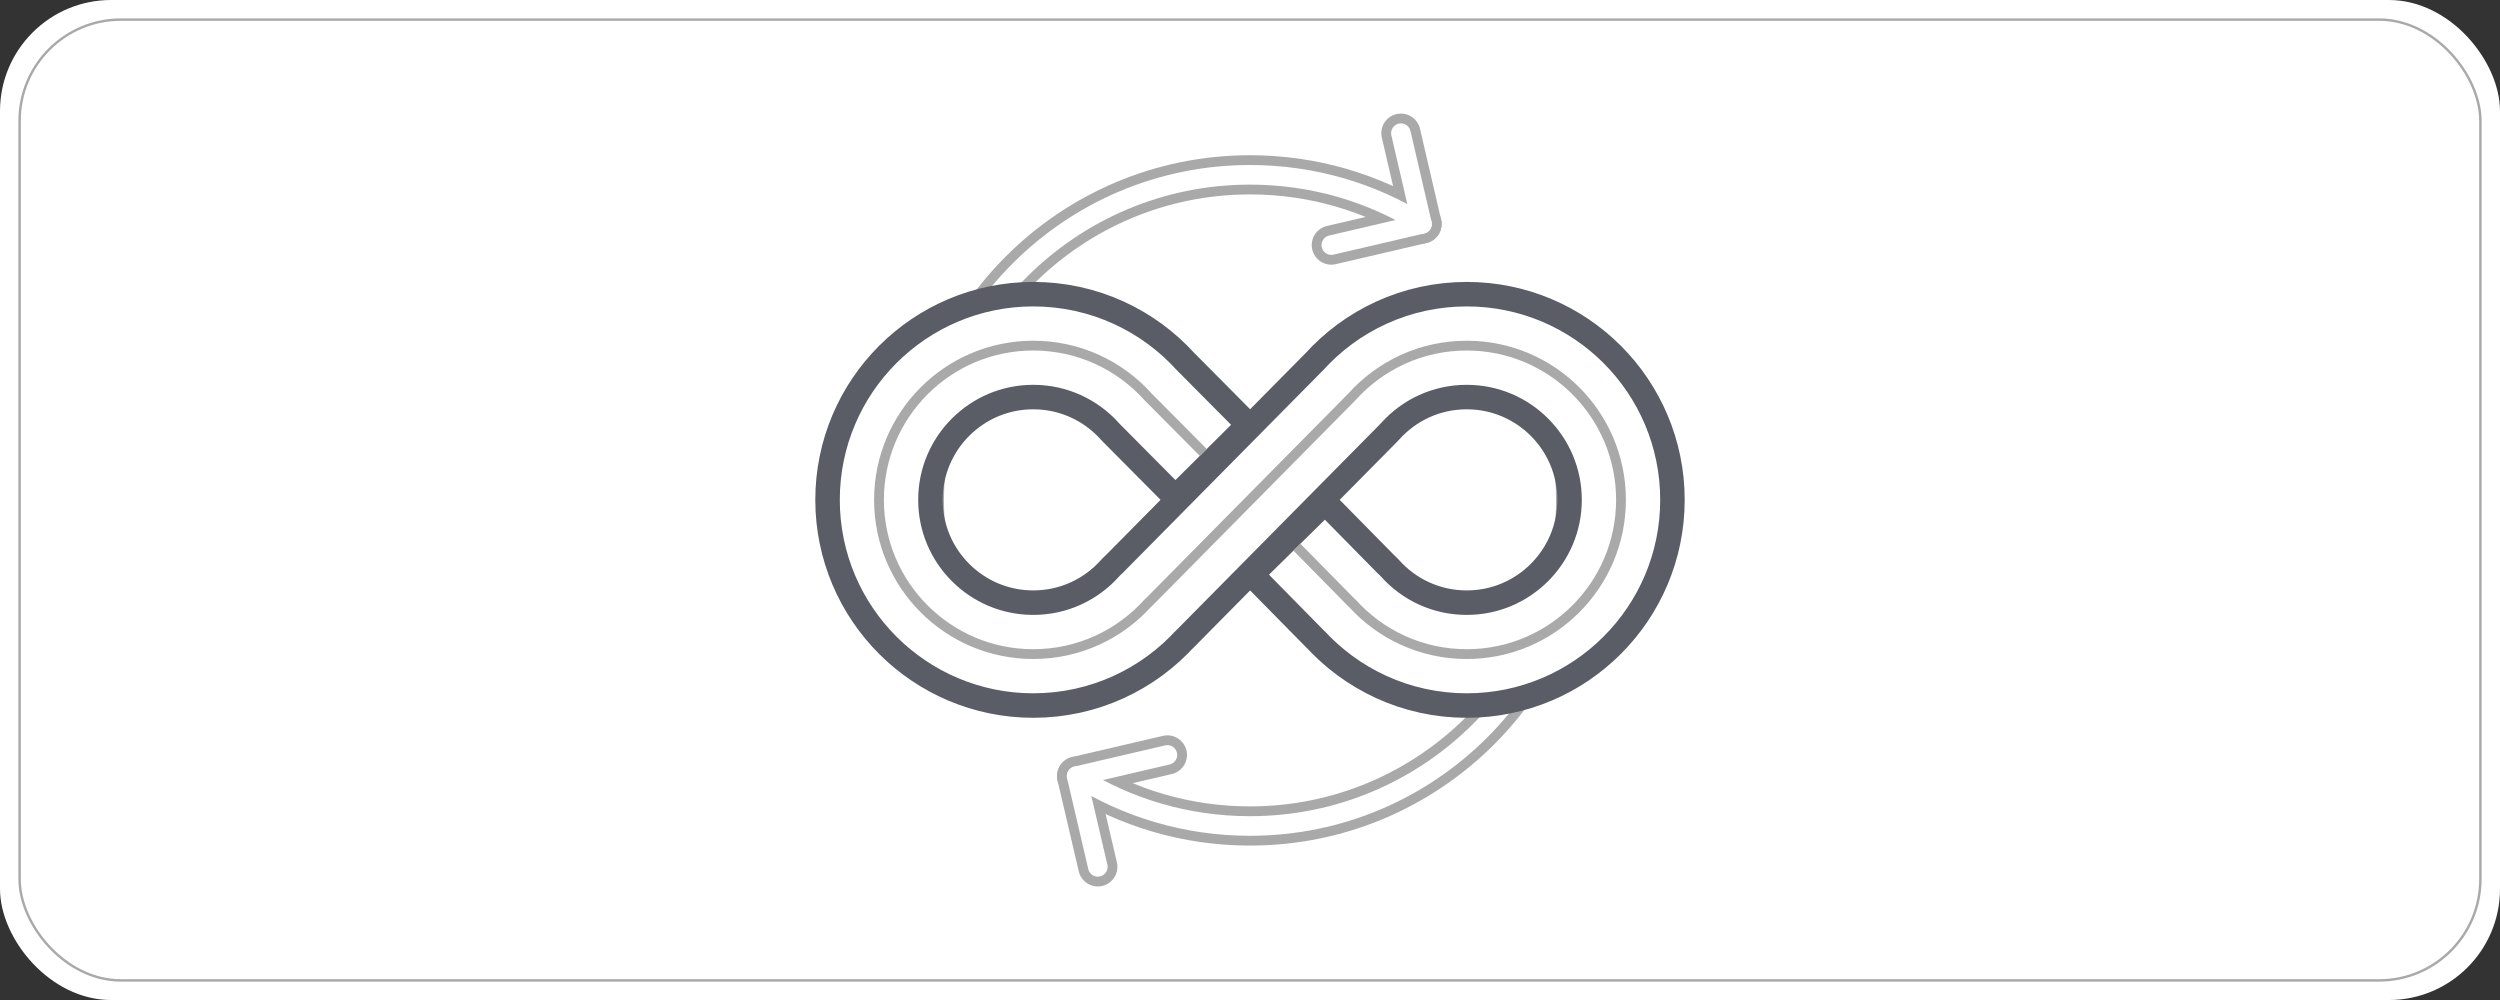
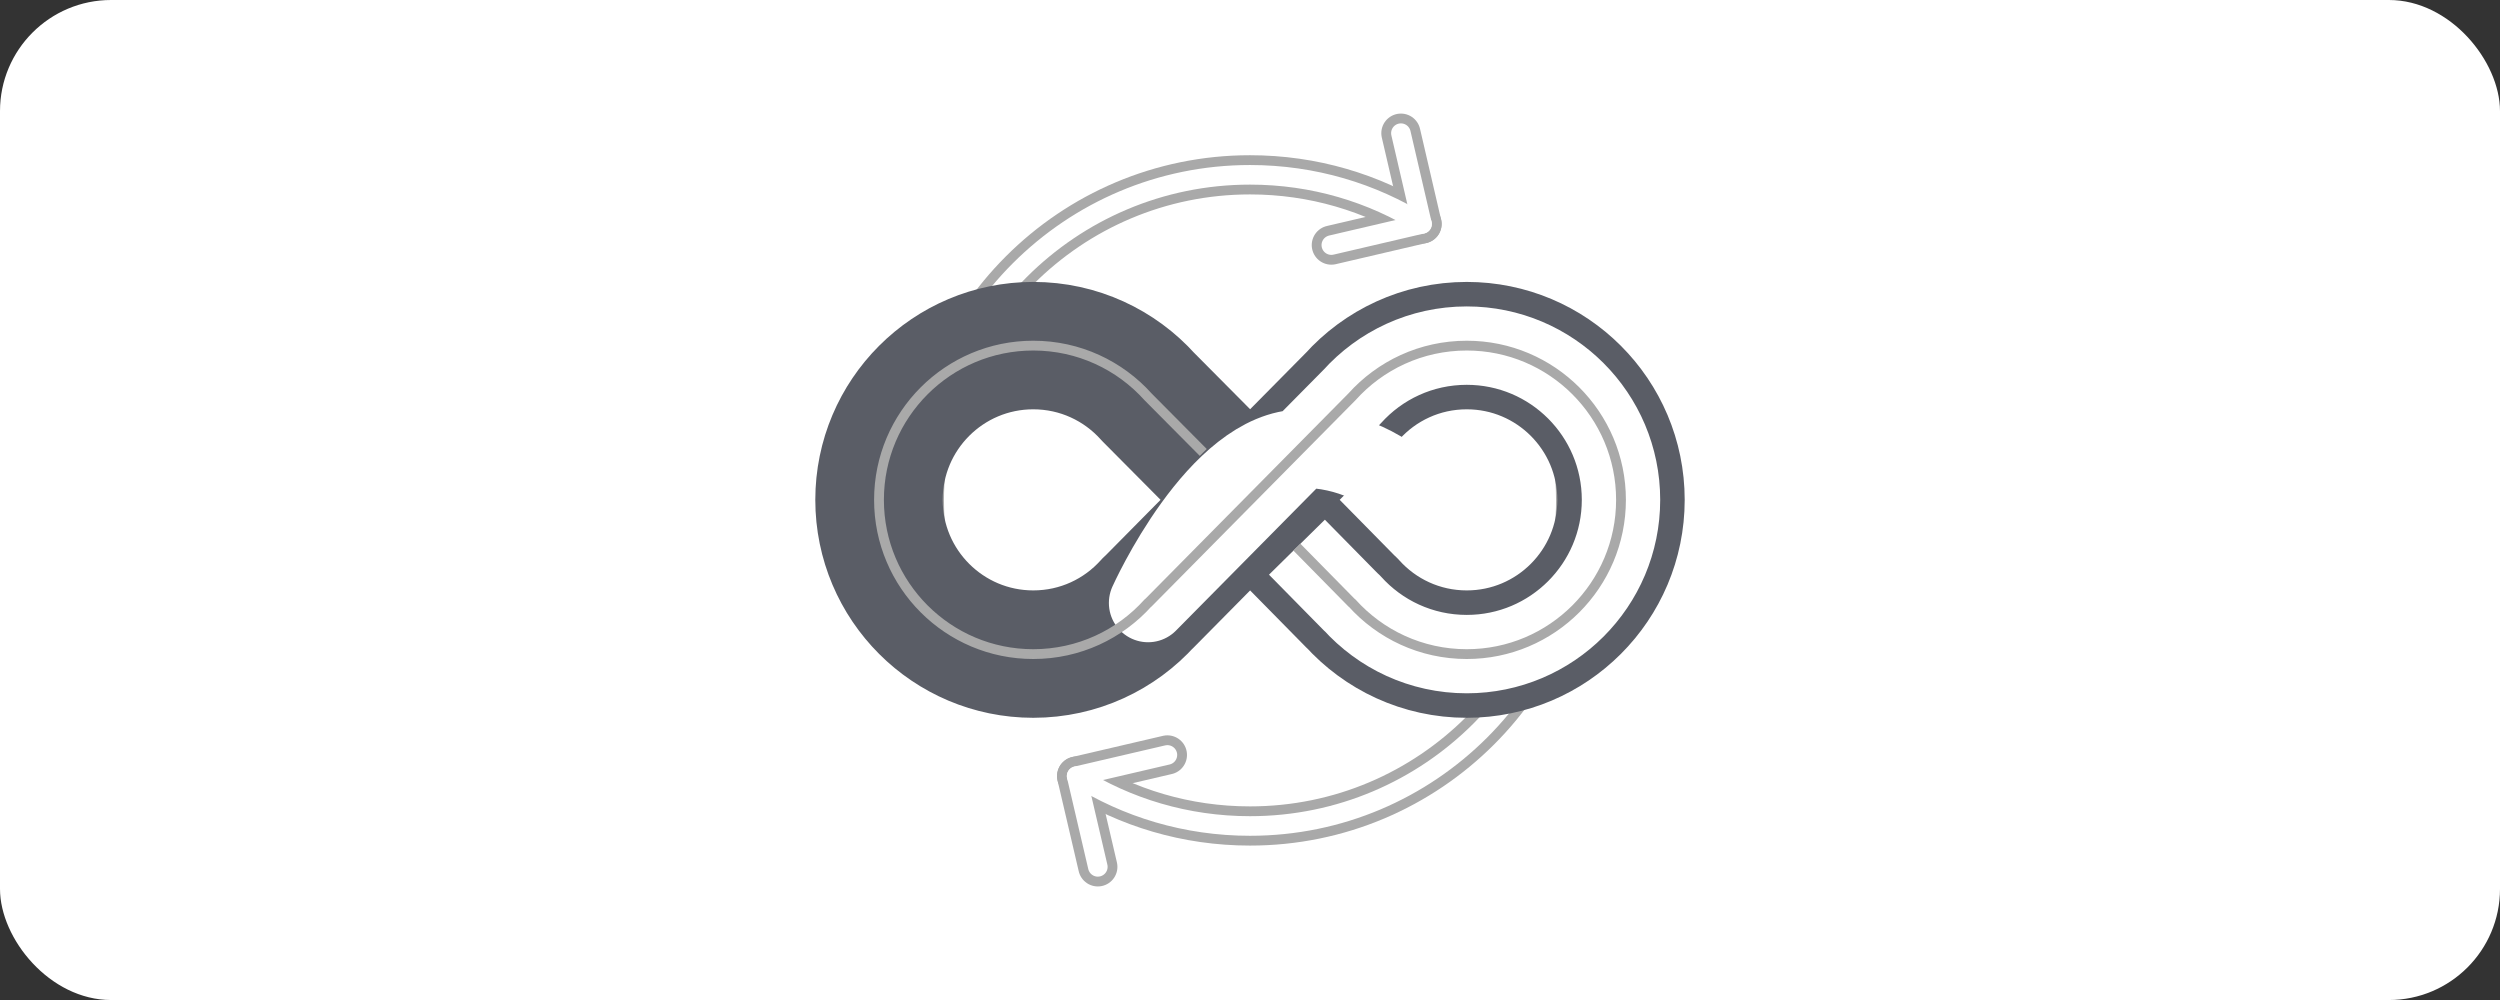
<svg xmlns="http://www.w3.org/2000/svg" id="_06_anyagok" data-name="06_anyagok" viewBox="0 0 255.12 102.05">
  <rect x="0" y="0" width="255.12" height="102.05" fill="#333333" stroke="none" />
  <defs>
    <style>
      .cls-1, .cls-2, .cls-3, .cls-4, .cls-5, .cls-6 {
        fill: none;
      }

      .cls-1, .cls-2, .cls-4, .cls-5, .cls-6 {
        stroke-linejoin: round;
      }

      .cls-1, .cls-3, .cls-6 {
        stroke: #a9a9a9;
      }

      .cls-2 {
        stroke: #5a5d66;
        stroke-linecap: square;
        stroke-width: 13px;
      }

      .cls-3 {
        stroke-miterlimit: 10;
        stroke-width: .25px;
      }

      .cls-4 {
        stroke-width: 8px;
      }

      .cls-4, .cls-5 {
        stroke: #fff;
      }

      .cls-5 {
        stroke-width: 2px;
      }

      .cls-5, .cls-6 {
        stroke-linecap: round;
      }

      .cls-6 {
        stroke-width: 4px;
      }

      .cls-7 {
        fill: #fff;
        stroke-width: 0px;
      }
    </style>
  </defs>
  <rect class="cls-7" x="0" width="255.12" height="102.05" rx="11.34" ry="11.34" />
-   <rect class="cls-3" x="2" y="2" width="251.12" height="98.05" rx="10.34" ry="10.34" />
  <g>
    <g>
      <g>
        <path class="cls-6" d="M145.12,22.85c-5.09-3.18-11.11-5.01-17.56-5.01-18.35,0-33.23,14.88-33.23,33.23,0,6.45,1.84,12.46,5.01,17.56" />
        <polyline class="cls-6" points="142.96 13.59 145.11 22.85 135.86 25.01" />
      </g>
      <g>
        <path class="cls-6" d="M109.87,79.2c5.12,3.23,11.19,5.09,17.69,5.09,18.35,0,33.23-14.88,33.23-33.23,0-6.45-1.84-12.46-5.01-17.56" />
        <polyline class="cls-6" points="112.03 88.46 109.87 79.2 119.13 77.04" />
      </g>
    </g>
    <g>
      <g>
        <path class="cls-5" d="M145.12,22.85c-5.09-3.18-11.11-5.01-17.56-5.01-18.35,0-33.23,14.88-33.23,33.23,0,6.45,1.84,12.46,5.01,17.56" />
        <polyline class="cls-5" points="142.96 13.59 145.11 22.85 135.86 25.01" />
      </g>
      <g>
        <path class="cls-5" d="M109.87,79.2c5.12,3.23,11.19,5.09,17.69,5.09,18.35,0,33.23-14.88,33.23-33.23,0-6.45-1.84-12.46-5.01-17.56" />
        <polyline class="cls-5" points="112.03 88.46 109.87 79.2 119.13 77.04" />
      </g>
    </g>
  </g>
  <g>
    <path class="cls-2" d="M132.35,55.84l5.61,5.7v-.02c2.88,3.21,7.06,5.23,11.72,5.23,8.69,0,15.74-7.05,15.74-15.74s-7.05-15.74-15.74-15.74c-4.66,0-8.84,2.02-11.72,5.23h0s-20.8,21.04-20.8,21.04v-.02c-2.88,3.21-7.06,5.23-11.72,5.23-8.69,0-15.74-7.05-15.74-15.74s7.05-15.74,15.74-15.74c4.65,0,8.84,2.02,11.72,5.23h0s5.63,5.67,5.63,5.67" />
-     <path class="cls-4" d="M132.35,55.84l5.61,5.7v-.02c2.88,3.21,7.06,5.23,11.72,5.23,8.69,0,15.74-7.05,15.74-15.74s-7.05-15.74-15.74-15.74c-4.66,0-8.84,2.02-11.72,5.23h0s-20.8,21.04-20.8,21.04v-.02c-2.88,3.21-7.06,5.23-11.72,5.23-8.69,0-15.74-7.05-15.74-15.74s7.05-15.74,15.74-15.74c4.65,0,8.84,2.02,11.72,5.23h0s5.63,5.67,5.63,5.67" />
+     <path class="cls-4" d="M132.35,55.84l5.61,5.7v-.02c2.88,3.21,7.06,5.23,11.72,5.23,8.69,0,15.74-7.05,15.74-15.74s-7.05-15.74-15.74-15.74c-4.66,0-8.84,2.02-11.72,5.23h0s-20.8,21.04-20.8,21.04v-.02s7.05-15.74,15.74-15.74c4.65,0,8.84,2.02,11.72,5.23h0s5.63,5.67,5.63,5.67" />
    <path class="cls-1" d="M132.35,55.84l5.61,5.7v-.02c2.88,3.21,7.06,5.23,11.72,5.23,8.69,0,15.74-7.05,15.74-15.74s-7.05-15.74-15.74-15.74c-4.66,0-8.84,2.02-11.72,5.23h0s-20.8,21.04-20.8,21.04v-.02c-2.88,3.21-7.06,5.23-11.72,5.23-8.69,0-15.74-7.05-15.74-15.74s7.05-15.74,15.74-15.74c4.65,0,8.84,2.02,11.72,5.23h0s5.63,5.67,5.63,5.67" />
  </g>
</svg>